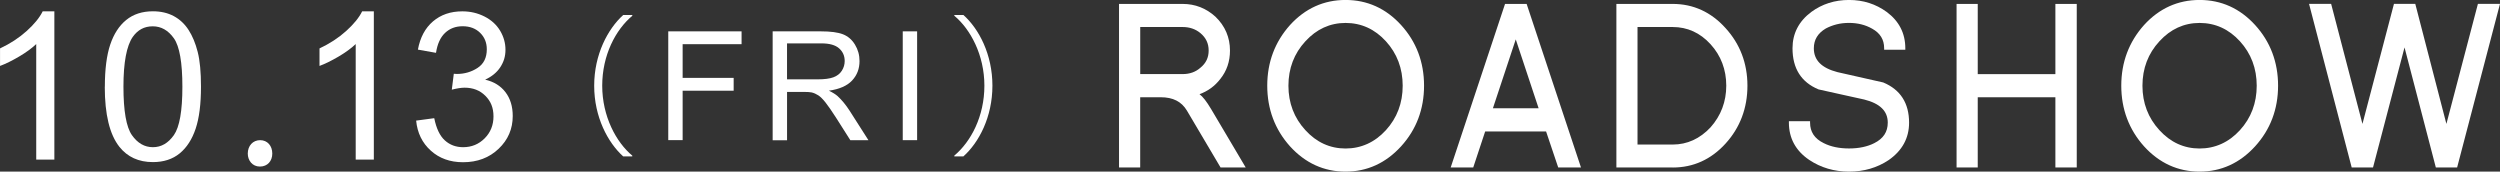
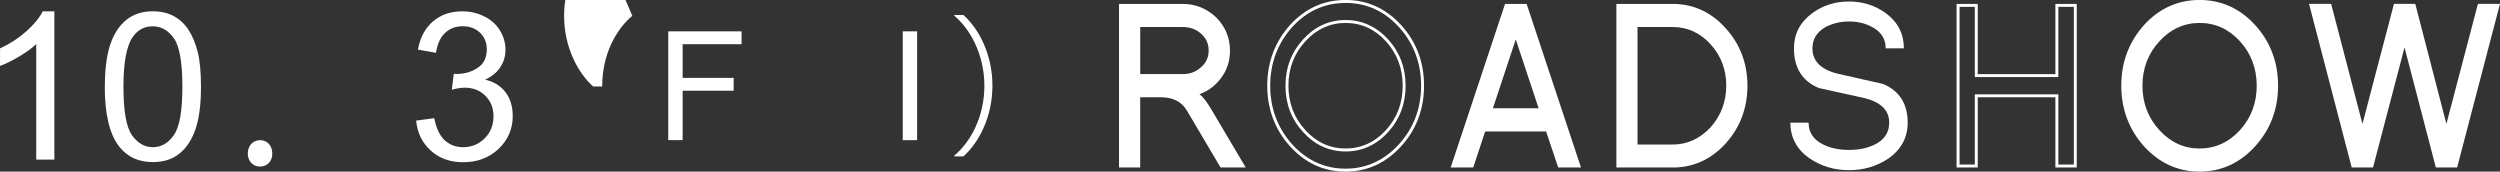
<svg xmlns="http://www.w3.org/2000/svg" id="_レイヤー_1" viewBox="0 0 650.68 44.67">
  <rect x="0" y="0" width="650.68" height="44.67" fill="#333333" stroke="none" />
  <defs>
    <style>.cls-1{fill:#fff;}</style>
  </defs>
  <path class="cls-1" d="m14.14,41.54h-4.71V11.47c-1.14,1.08-2.62,2.17-4.46,3.25-1.84,1.08-3.5,1.9-4.96,2.44v-4.56c2.64-1.24,4.94-2.74,6.91-4.51,1.97-1.77,3.37-3.48,4.19-5.14h3.04v38.59Z" />
  <path class="cls-1" d="m27.29,22.58c0-4.54.47-8.2,1.4-10.97.93-2.77,2.32-4.91,4.16-6.41,1.84-1.5,4.16-2.26,6.95-2.26,2.06,0,3.87.42,5.42,1.25,1.55.83,2.84,2.03,3.85,3.59,1.01,1.56,1.81,3.47,2.38,5.72.58,2.25.86,5.27.86,9.08,0,4.51-.46,8.15-1.39,10.92s-2.31,4.91-4.15,6.42c-1.84,1.51-4.17,2.27-6.98,2.27-3.7,0-6.61-1.33-8.72-3.98-2.53-3.2-3.8-8.41-3.8-15.63Zm4.84,0c0,6.31.74,10.51,2.21,12.6,1.47,2.09,3.29,3.13,5.46,3.13s3.98-1.05,5.46-3.15c1.47-2.1,2.21-6.29,2.21-12.58s-.74-10.53-2.21-12.61c-1.48-2.08-3.31-3.12-5.51-3.12s-3.89.92-5.19,2.75c-1.62,2.34-2.43,6.67-2.43,12.98Z" />
  <path class="cls-1" d="m64.49,39.97c0-2.04,1.34-3.49,3.22-3.49s3.16,1.45,3.16,3.49c0,1.93-1.23,3.38-3.22,3.38s-3.16-1.61-3.16-3.38Z" />
-   <path class="cls-1" d="m97.29,41.54h-4.71V11.47c-1.14,1.08-2.62,2.17-4.46,3.25-1.84,1.08-3.5,1.9-4.96,2.44v-4.56c2.64-1.24,4.94-2.74,6.91-4.51,1.97-1.77,3.37-3.48,4.19-5.14h3.04v38.59Z" />
  <path class="cls-1" d="m108.31,31.39l4.71-.63c.54,2.67,1.46,4.6,2.76,5.78,1.3,1.18,2.89,1.77,4.75,1.77,2.22,0,4.09-.77,5.62-2.31,1.53-1.54,2.29-3.44,2.29-5.71s-.71-3.95-2.12-5.36c-1.41-1.41-3.21-2.11-5.4-2.11-.89,0-2,.18-3.33.52l.52-4.14c.31.04.57.05.76.05,2.01,0,3.81-.52,5.42-1.57,1.61-1.05,2.41-2.66,2.41-4.85,0-1.73-.58-3.16-1.75-4.3-1.17-1.14-2.68-1.7-4.53-1.7s-3.36.58-4.58,1.73c-1.22,1.15-2.01,2.88-2.36,5.19l-4.71-.84c.58-3.16,1.89-5.61,3.93-7.35,2.04-1.74,4.58-2.61,7.62-2.61,2.1,0,4.02.45,5.79,1.35s3.11,2.13,4.05,3.68c.93,1.56,1.4,3.21,1.4,4.96s-.45,3.17-1.34,4.54c-.89,1.36-2.21,2.45-3.95,3.25,2.27.52,4.03,1.61,5.29,3.26,1.26,1.65,1.89,3.72,1.89,6.2,0,3.36-1.22,6.2-3.67,8.53-2.44,2.33-5.53,3.5-9.27,3.5-3.37,0-6.17-1.01-8.39-3.02-2.23-2.01-3.5-4.61-3.81-7.81Z" />
-   <path class="cls-1" d="m164.57,4.11c-4.31,3.6-7.83,10.21-7.83,18.2s3.64,14.72,7.83,18.2v.2h-2.37c-3.99-3.6-7.55-10.25-7.55-18.4s3.56-14.8,7.55-18.4h2.37v.2Z" />
+   <path class="cls-1" d="m164.57,4.11c-4.31,3.6-7.83,10.21-7.83,18.2v.2h-2.37c-3.99-3.6-7.55-10.25-7.55-18.4s3.56-14.8,7.55-18.4h2.37v.2Z" />
  <path class="cls-1" d="m173.93,36.47V8.16h19.08v3.34h-15.34v8.77h13.28v3.34h-13.28v12.86h-3.74Z" />
-   <path class="cls-1" d="m201.1,36.47V8.16h12.54c2.52,0,4.44.25,5.75.76,1.31.51,2.36,1.41,3.14,2.7.79,1.29,1.18,2.71,1.18,4.27,0,2.01-.65,3.7-1.95,5.08-1.3,1.38-3.31,2.25-6.02,2.63.99.48,1.74.95,2.26,1.41,1.09,1,2.13,2.26,3.11,3.77l4.92,7.71h-4.71l-3.74-5.89c-1.09-1.7-1.99-3-2.7-3.9-.71-.9-1.34-1.53-1.9-1.89-.56-.36-1.13-.61-1.71-.75-.43-.09-1.12-.14-2.08-.14h-4.34v12.58h-3.74Zm3.74-15.82h8.05c1.71,0,3.05-.18,4.01-.53.96-.35,1.7-.92,2.2-1.7.5-.78.75-1.63.75-2.54,0-1.34-.49-2.44-1.46-3.3-.97-.86-2.51-1.29-4.6-1.29h-8.95v9.37Z" />
  <path class="cls-1" d="m234.96,36.47V8.16h3.74v28.32h-3.74Z" />
  <path class="cls-1" d="m248.38,40.5c4.31-3.6,7.83-10.21,7.83-18.2s-3.64-14.72-7.83-18.2v-.2h2.37c4.03,3.6,7.55,10.25,7.55,18.4s-3.52,14.8-7.55,18.4h-2.37v-.2Z" />
  <path class="cls-1" d="m317.9,43.21l-8.66-14.63c-1.45-2.43-3.83-3.64-7.14-3.64h-5.72v18.28h-4.74V1.4h16.18c3.16,0,5.92,1.08,8.28,3.23,2.43,2.35,3.65,5.2,3.65,8.54,0,2.75-.82,5.14-2.45,7.17-1.56,2.03-3.61,3.41-6.16,4.12.91.08,2.16,1.45,3.76,4.12l8.66,14.63h-5.67Zm-5.23-34.88c-1.34-1.11-2.96-1.67-4.85-1.67h-11.44v13.02h11.44c1.93,0,3.54-.58,4.85-1.73,1.53-1.23,2.29-2.83,2.29-4.78s-.76-3.56-2.29-4.84Z" />
  <path class="cls-1" d="m324.24,43.59h-6.56l-8.77-14.82c-1.39-2.33-3.62-3.46-6.81-3.46h-5.34v18.28h-5.51V1.02h16.56c3.24,0,6.11,1.12,8.54,3.33,2.51,2.42,3.78,5.39,3.78,8.82,0,2.83-.85,5.32-2.54,7.41-1.4,1.82-3.21,3.14-5.39,3.94.85.62,1.83,1.88,3.02,3.87l9.01,15.21Zm-6.12-.77h4.78l-8.32-14.06c-2-3.33-3.03-3.9-3.46-3.94l-2.08-.18,2.01-.56c2.45-.69,4.45-2.03,5.96-3.99,1.57-1.96,2.37-4.29,2.37-6.93,0-3.22-1.19-6-3.53-8.27-2.27-2.07-4.97-3.12-8.02-3.12h-15.8v41.05h3.97v-18.28h6.1c3.43,0,5.95,1.29,7.47,3.83l8.55,14.45Zm-10.3-22.77h-11.82V6.27h11.82c1.97,0,3.68.59,5.09,1.76h0c1.61,1.35,2.43,3.07,2.43,5.13s-.82,3.77-2.43,5.08c-1.36,1.2-3.08,1.82-5.09,1.82Zm-11.06-.77h11.06c1.82,0,3.37-.55,4.6-1.64,1.46-1.18,2.16-2.64,2.16-4.49s-.7-3.33-2.15-4.54c-1.27-1.05-2.82-1.58-4.6-1.58h-11.06v12.26Z" />
-   <path class="cls-1" d="m364.37,37.84c-3.92,4.3-8.64,6.45-14.16,6.45s-10.24-2.15-14.17-6.45c-3.89-4.34-5.83-9.52-5.83-15.53s1.94-11.19,5.83-15.53c3.89-4.26,8.61-6.39,14.17-6.39s10.28,2.13,14.16,6.39c3.92,4.3,5.88,9.48,5.88,15.53s-1.96,11.23-5.88,15.53Zm-3.38-27.36c-2.98-3.27-6.57-4.9-10.79-4.9s-7.76,1.63-10.73,4.9c-3.02,3.27-4.52,7.21-4.52,11.83s1.51,8.56,4.52,11.83c2.98,3.27,6.56,4.9,10.73,4.9s7.81-1.63,10.79-4.9c2.98-3.26,4.47-7.21,4.47-11.83s-1.49-8.56-4.47-11.83Z" />
  <path class="cls-1" d="m350.21,44.67c-5.61,0-10.47-2.21-14.45-6.58-3.94-4.39-5.93-9.7-5.93-15.79s1.99-11.39,5.93-15.79c3.95-4.33,8.81-6.52,14.45-6.52s10.5,2.19,14.45,6.52c3.97,4.35,5.98,9.66,5.98,15.79s-2.01,11.43-5.98,15.79h0c-3.98,4.36-8.84,6.58-14.45,6.58Zm0-43.9c-5.42,0-10.09,2.11-13.88,6.27-3.8,4.25-5.73,9.38-5.73,15.27s1.93,11.03,5.73,15.27c3.83,4.2,8.5,6.32,13.88,6.32s10.05-2.13,13.88-6.33h0c3.84-4.21,5.78-9.35,5.78-15.27s-1.95-11.07-5.78-15.27c-3.79-4.16-8.46-6.27-13.88-6.27Zm0,38.65c-4.27,0-7.98-1.69-11.02-5.02-3.07-3.32-4.62-7.39-4.62-12.08s1.56-8.76,4.62-12.09c3.04-3.33,6.74-5.02,11.01-5.02s8.03,1.69,11.07,5.02h0c3.03,3.32,4.57,7.39,4.57,12.09s-1.54,8.76-4.57,12.08c-3.04,3.33-6.76,5.02-11.07,5.02Zm0-33.45c-4.05,0-7.56,1.61-10.45,4.77-2.94,3.18-4.42,7.07-4.42,11.57s1.49,8.39,4.42,11.57c2.89,3.17,6.41,4.77,10.45,4.77s7.62-1.61,10.5-4.77c2.9-3.18,4.37-7.07,4.37-11.57s-1.47-8.39-4.37-11.57c-2.89-3.17-6.42-4.77-10.5-4.77Z" />
  <path class="cls-1" d="m405.83,43.21l-3.16-9.38h-16.4l-3.11,9.38h-5.07l13.89-41.81h5.07l13.89,41.81h-5.12Zm-11.33-34.17l-6.48,19.53h12.97l-6.48-19.53Z" />
  <path class="cls-1" d="m411.49,43.59h-5.93l-3.16-9.38h-15.85l-3.11,9.38h-5.87l.17-.5,13.98-42.07h5.62l14.15,42.58Zm-5.38-.77h4.32l-13.64-41.05h-4.51l-13.64,41.05h4.26l3.11-9.38h16.95l3.16,9.38Zm-4.59-13.87h-14.03l7.01-21.13,7.01,21.13Zm-12.97-.77h11.91l-5.95-17.93-5.95,17.93Z" />
  <path class="cls-1" d="m448.82,37.12c-3.7,4.06-8.19,6.09-13.46,6.09h-14.27V1.4h14.27c5.27,0,9.75,2.05,13.46,6.15,3.74,4.1,5.61,9.02,5.61,14.75s-1.87,10.71-5.61,14.81Zm-3.32-25.86c-2.8-3.07-6.18-4.6-10.13-4.6h-9.53v31.36h9.53c3.89,0,7.26-1.53,10.13-4.6,2.8-3.15,4.2-6.85,4.2-11.11s-1.4-7.98-4.2-11.05Z" />
  <path class="cls-1" d="m435.36,43.59h-14.66V1.02h14.66c5.35,0,9.98,2.11,13.74,6.28,3.79,4.15,5.71,9.2,5.71,15.01s-1.92,10.92-5.71,15.07h0c-3.76,4.13-8.39,6.22-13.74,6.22Zm-13.89-.77h13.89c5.13,0,9.56-2.01,13.17-5.97h0c3.66-4.01,5.51-8.91,5.51-14.56s-1.85-10.49-5.51-14.5c-3.61-4-8.05-6.03-13.17-6.03h-13.89v41.05Zm13.89-4.43h-9.92V6.27h9.92c4.05,0,7.56,1.59,10.42,4.72h0c2.85,3.12,4.3,6.93,4.3,11.31s-1.44,8.16-4.29,11.36c-2.94,3.14-6.44,4.73-10.42,4.73Zm-9.15-.77h9.15c3.76,0,7.07-1.51,9.85-4.48,2.71-3.05,4.09-6.7,4.09-10.85s-1.38-7.81-4.1-10.79c-2.71-2.97-6.02-4.47-9.85-4.47h-9.15v30.59Z" />
  <path class="cls-1" d="m491.32,41.36c-2.94,1.95-6.3,2.93-10.08,2.93s-7.16-1-10.13-2.99c-3.42-2.31-5.12-5.44-5.12-9.38h4.74c0,2.55,1.25,4.44,3.76,5.67,1.89.96,4.14,1.43,6.76,1.43s4.9-.48,6.76-1.43c2.47-1.23,3.7-3.13,3.7-5.67,0-3.19-2.14-5.32-6.43-6.39-1.96-.44-3.94-.88-5.94-1.31-2-.44-3.98-.88-5.94-1.31-4.32-1.79-6.48-5.24-6.48-10.33,0-3.74,1.58-6.79,4.74-9.14,2.76-2.03,5.96-3.05,9.59-3.05s6.79,1.02,9.59,3.05c3.12,2.31,4.69,5.36,4.69,9.14h-4.74c0-2.39-1.11-4.2-3.32-5.44-1.82-1.03-3.89-1.55-6.21-1.55-1.2,0-2.31.13-3.32.39-1.02.26-1.98.63-2.89,1.1-2.22,1.31-3.32,3.15-3.32,5.5,0,3.27,2.14,5.46,6.43,6.57l11.93,2.69c4.28,1.79,6.43,5.16,6.43,10.1,0,3.9-1.72,7.05-5.18,9.44Z" />
-   <path class="cls-1" d="m481.24,44.67c-3.84,0-7.32-1.03-10.35-3.05-3.51-2.37-5.29-5.64-5.29-9.7v-.38h5.51v.38c0,2.41,1.16,4.16,3.55,5.33,1.83.93,4.04,1.39,6.59,1.39s4.79-.47,6.58-1.39c2.35-1.18,3.5-2.92,3.5-5.33,0-3.01-2.01-4.98-6.14-6.02-1.95-.44-3.93-.87-5.93-1.31-2-.44-3.98-.88-5.94-1.32-4.52-1.87-6.78-5.46-6.78-10.71,0-3.85,1.65-7.03,4.89-9.45,2.82-2.07,6.12-3.12,9.82-3.12s6.96,1.05,9.81,3.12c3.21,2.38,4.84,5.56,4.84,9.45v.38h-5.51v-.38c0-2.26-1.02-3.93-3.13-5.1-1.75-1-3.78-1.5-6.02-1.5-1.16,0-2.25.13-3.23.38-.99.25-1.93.61-2.8,1.07-2.09,1.24-3.12,2.93-3.12,5.16,0,3.1,2.01,5.12,6.14,6.2l11.92,2.69c4.49,1.87,6.73,5.39,6.73,10.47,0,4.02-1.8,7.3-5.34,9.75h0c-2.99,1.99-6.45,2.99-10.29,2.99Zm-14.87-12.36c.11,3.61,1.77,6.53,4.95,8.68,2.9,1.94,6.24,2.92,9.92,2.92s7-.96,9.86-2.86c3.32-2.3,5.01-5.37,5.01-9.12,0-4.81-2.03-8-6.19-9.74l-11.87-2.67c-4.47-1.16-6.73-3.5-6.73-6.94,0-2.48,1.18-4.44,3.51-5.83.94-.5,1.94-.88,2.99-1.15,1.04-.27,2.19-.4,3.42-.4,2.38,0,4.53.54,6.4,1.6,2.21,1.23,3.39,3.05,3.51,5.39h3.98c-.1-3.46-1.62-6.3-4.52-8.45-2.71-1.97-5.87-2.97-9.36-2.97s-6.68,1-9.36,2.97c-3.04,2.26-4.58,5.23-4.58,8.83,0,4.97,2.04,8.24,6.25,9.98,1.9.42,3.88.86,5.87,1.29,2,.44,3.98.88,5.94,1.32,4.47,1.12,6.73,3.4,6.73,6.77,0,2.69-1.32,4.72-3.92,6.02-1.89.98-4.23,1.47-6.93,1.47s-5-.5-6.93-1.47c-2.51-1.23-3.84-3.13-3.96-5.63h-3.98Z" />
-   <path class="cls-1" d="m535.34,43.21v-18.28h-20.98v18.28h-4.74V1.4h4.74v18.28h20.98V1.4h4.79v41.81h-4.79Z" />
  <path class="cls-1" d="m540.52,43.59h-5.56v-18.28h-20.21v18.28h-5.51V1.02h5.51v18.28h20.21V1.02h5.56v42.58Zm-4.79-.77h4.03V1.78h-4.03v18.28h-21.74V1.78h-3.97v41.05h3.97v-18.28h21.74v18.28Z" />
  <path class="cls-1" d="m586.66,37.84c-3.92,4.3-8.64,6.45-14.17,6.45s-10.24-2.15-14.16-6.45c-3.89-4.34-5.83-9.52-5.83-15.53s1.94-11.19,5.83-15.53c3.89-4.26,8.61-6.39,14.16-6.39s10.28,2.13,14.17,6.39c3.92,4.3,5.88,9.48,5.88,15.53s-1.96,11.23-5.88,15.53Zm-3.38-27.36c-2.98-3.27-6.57-4.9-10.79-4.9s-7.75,1.63-10.73,4.9c-3.02,3.27-4.52,7.21-4.52,11.83s1.51,8.56,4.52,11.83c2.98,3.27,6.56,4.9,10.73,4.9s7.81-1.63,10.79-4.9c2.98-3.26,4.47-7.21,4.47-11.83s-1.49-8.56-4.47-11.83Z" />
  <path class="cls-1" d="m572.49,44.67c-5.61,0-10.47-2.21-14.45-6.58-3.94-4.39-5.93-9.7-5.93-15.79s1.99-11.39,5.93-15.79c3.95-4.33,8.81-6.52,14.45-6.52s10.5,2.19,14.45,6.52c3.97,4.35,5.98,9.67,5.98,15.79s-2.01,11.43-5.98,15.79c-3.98,4.36-8.84,6.58-14.45,6.58Zm0-43.9c-5.42,0-10.09,2.11-13.88,6.27-3.8,4.24-5.73,9.38-5.73,15.27s1.93,11.03,5.73,15.27c3.83,4.2,8.5,6.32,13.88,6.32s10.05-2.13,13.88-6.33l.28.26-.28-.26c3.84-4.21,5.78-9.35,5.78-15.27s-1.95-11.07-5.78-15.27c-3.8-4.16-8.47-6.27-13.88-6.27Zm0,38.65c-4.27,0-7.98-1.69-11.02-5.02-3.07-3.32-4.62-7.39-4.62-12.08s1.56-8.77,4.62-12.09c3.04-3.33,6.74-5.02,11.01-5.02s8.03,1.69,11.07,5.02c3.03,3.32,4.57,7.39,4.57,12.09s-1.54,8.76-4.57,12.08c-3.04,3.33-6.76,5.02-11.07,5.02Zm0-33.45c-4.05,0-7.56,1.61-10.45,4.77-2.94,3.18-4.42,7.07-4.42,11.57s1.49,8.39,4.42,11.57c2.89,3.17,6.41,4.77,10.45,4.77s7.62-1.61,10.5-4.77c2.9-3.18,4.37-7.07,4.37-11.57s-1.47-8.39-4.37-11.57c-2.89-3.17-6.42-4.77-10.5-4.77Z" />
  <path class="cls-1" d="m639.24,43.21h-4.96l-8.44-32.37-8.5,32.37h-4.96l-10.9-41.81h4.96l8.44,32.37,8.5-32.37h4.96l8.39,32.37,8.5-32.37h4.96l-10.95,41.81Z" />
  <path class="cls-1" d="m639.53,43.59h-5.55l-8.15-31.25-8.2,31.25h-5.55l-11.1-42.58h5.75l8.15,31.24,8.2-31.24h5.55l8.1,31.24,8.2-31.24h5.75l-.13.48-11.03,42.1Zm-4.96-.77h4.37l10.75-41.05h-4.17l-8.8,33.51-8.68-33.51h-4.37l-8.79,33.5-8.74-33.5h-4.17l10.7,41.05h4.37l8.8-33.5,8.74,33.5Z" />
</svg>